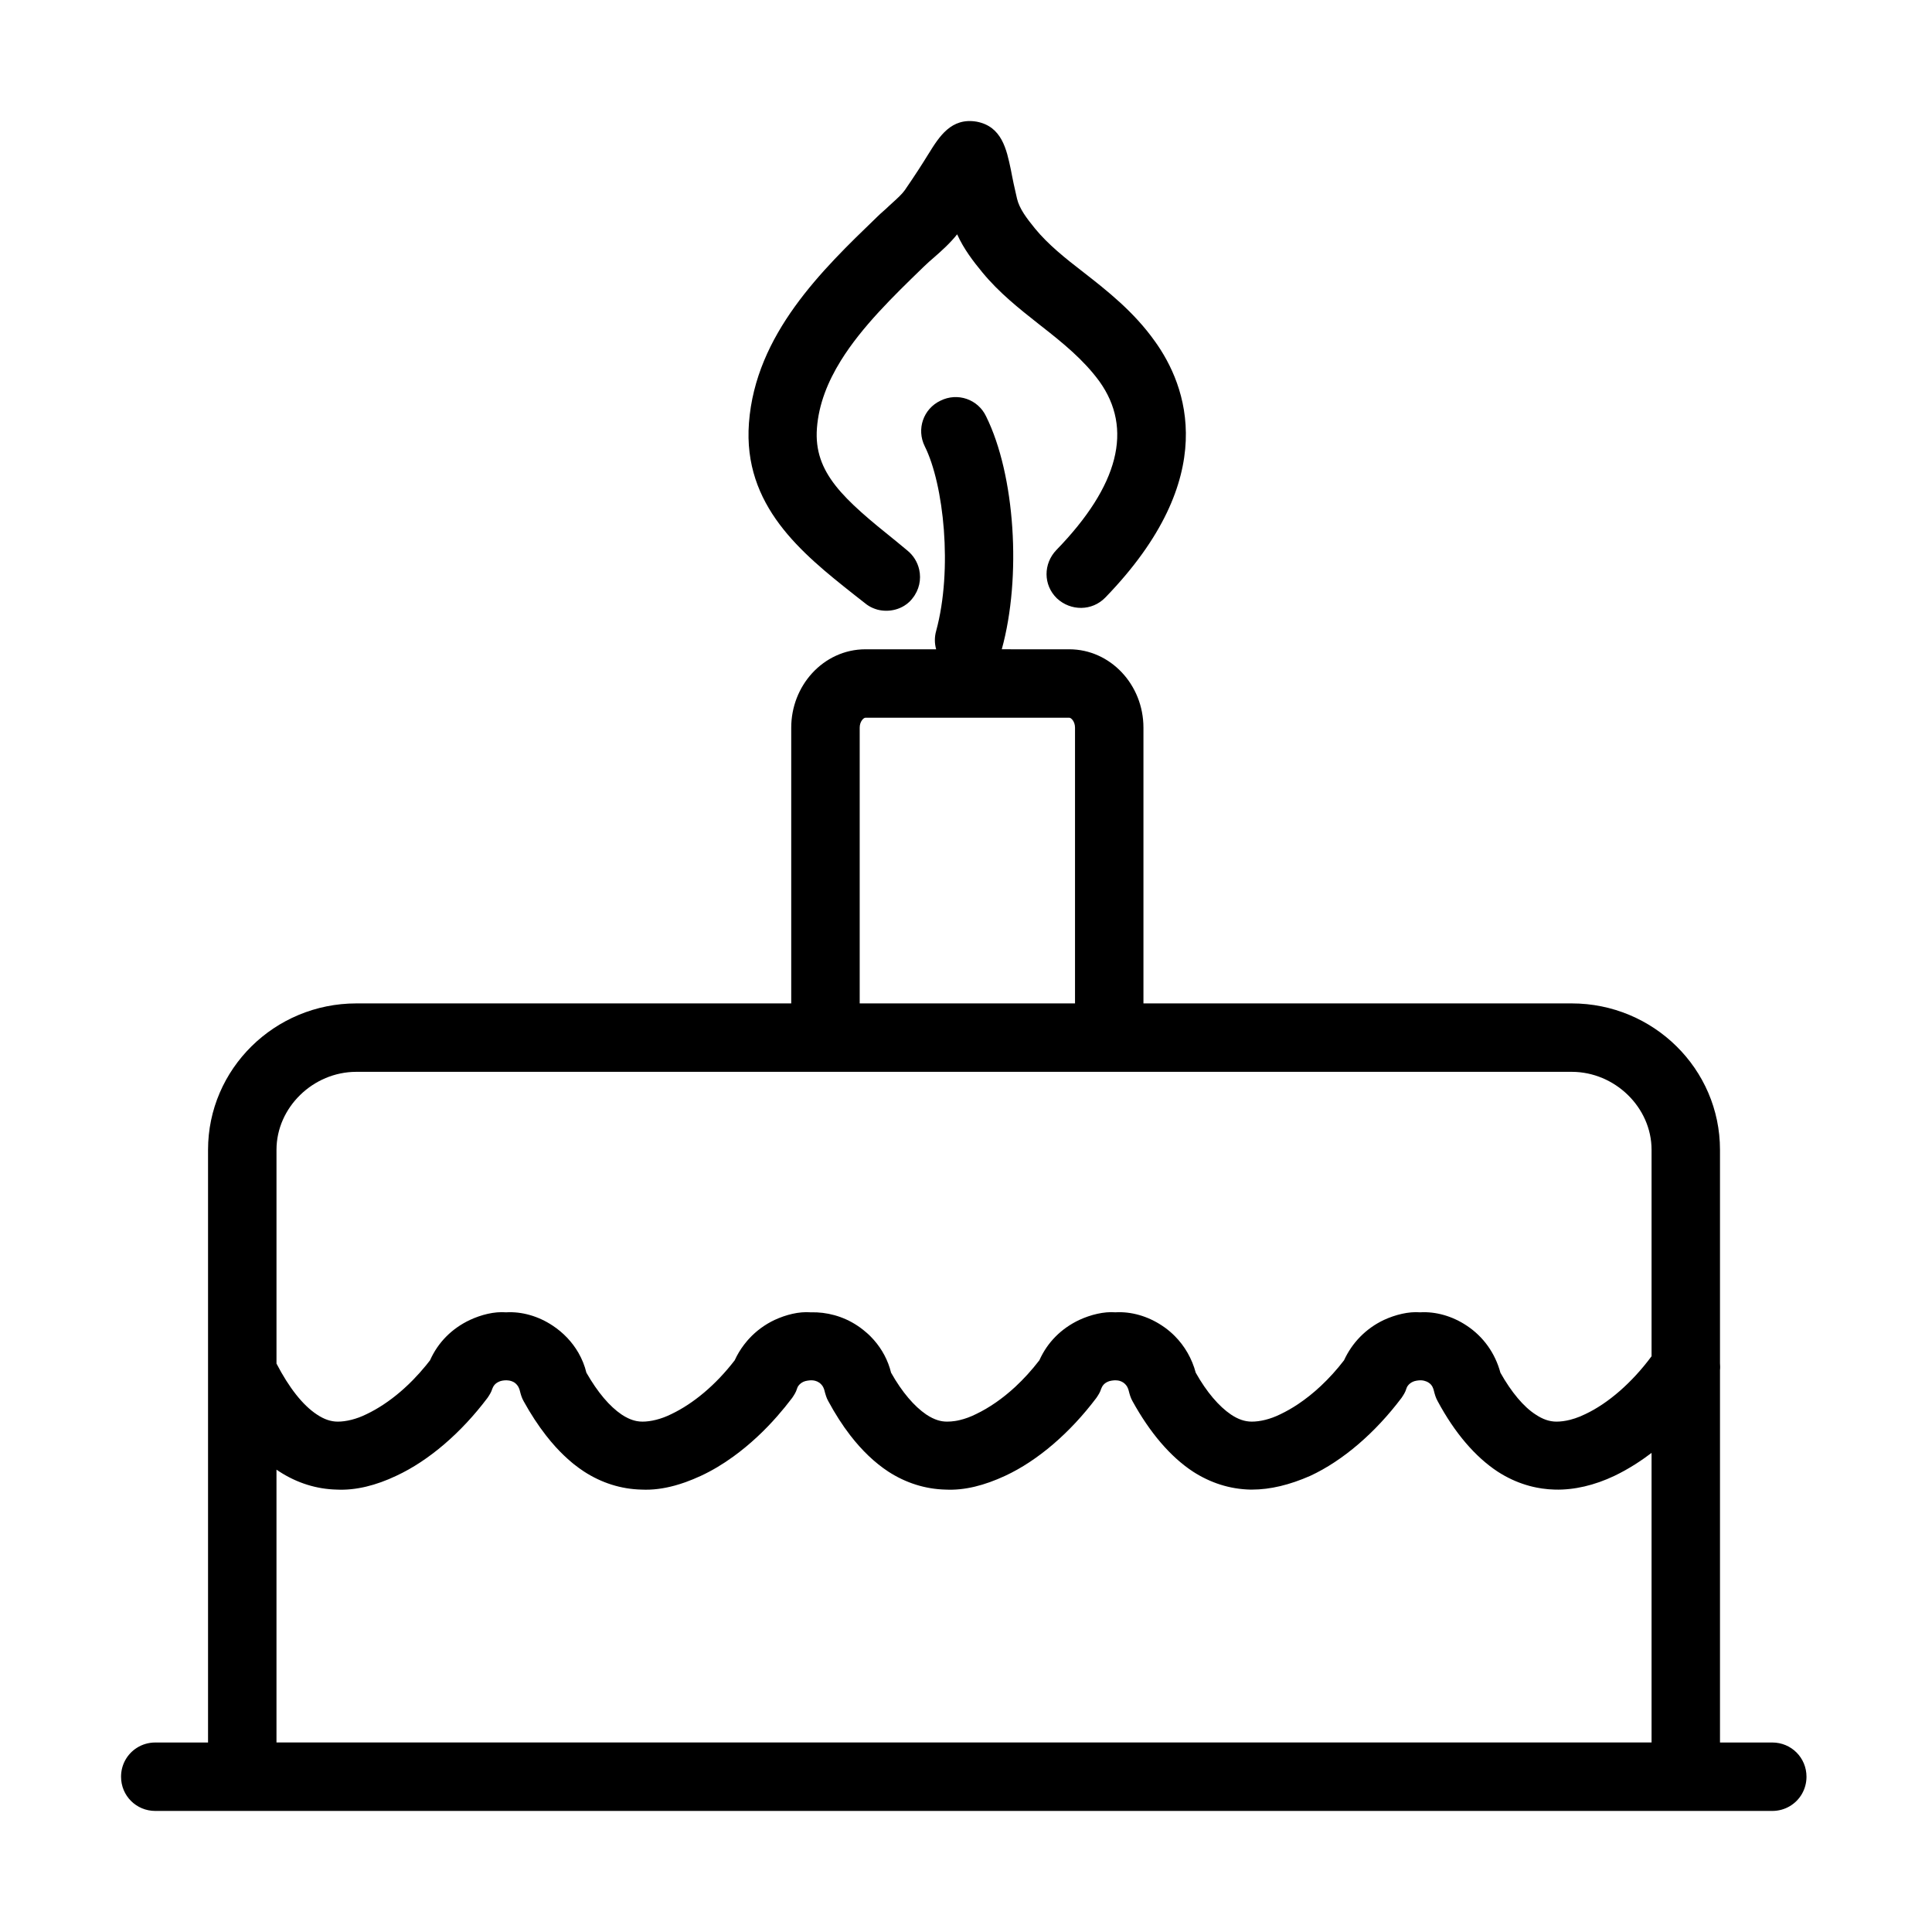
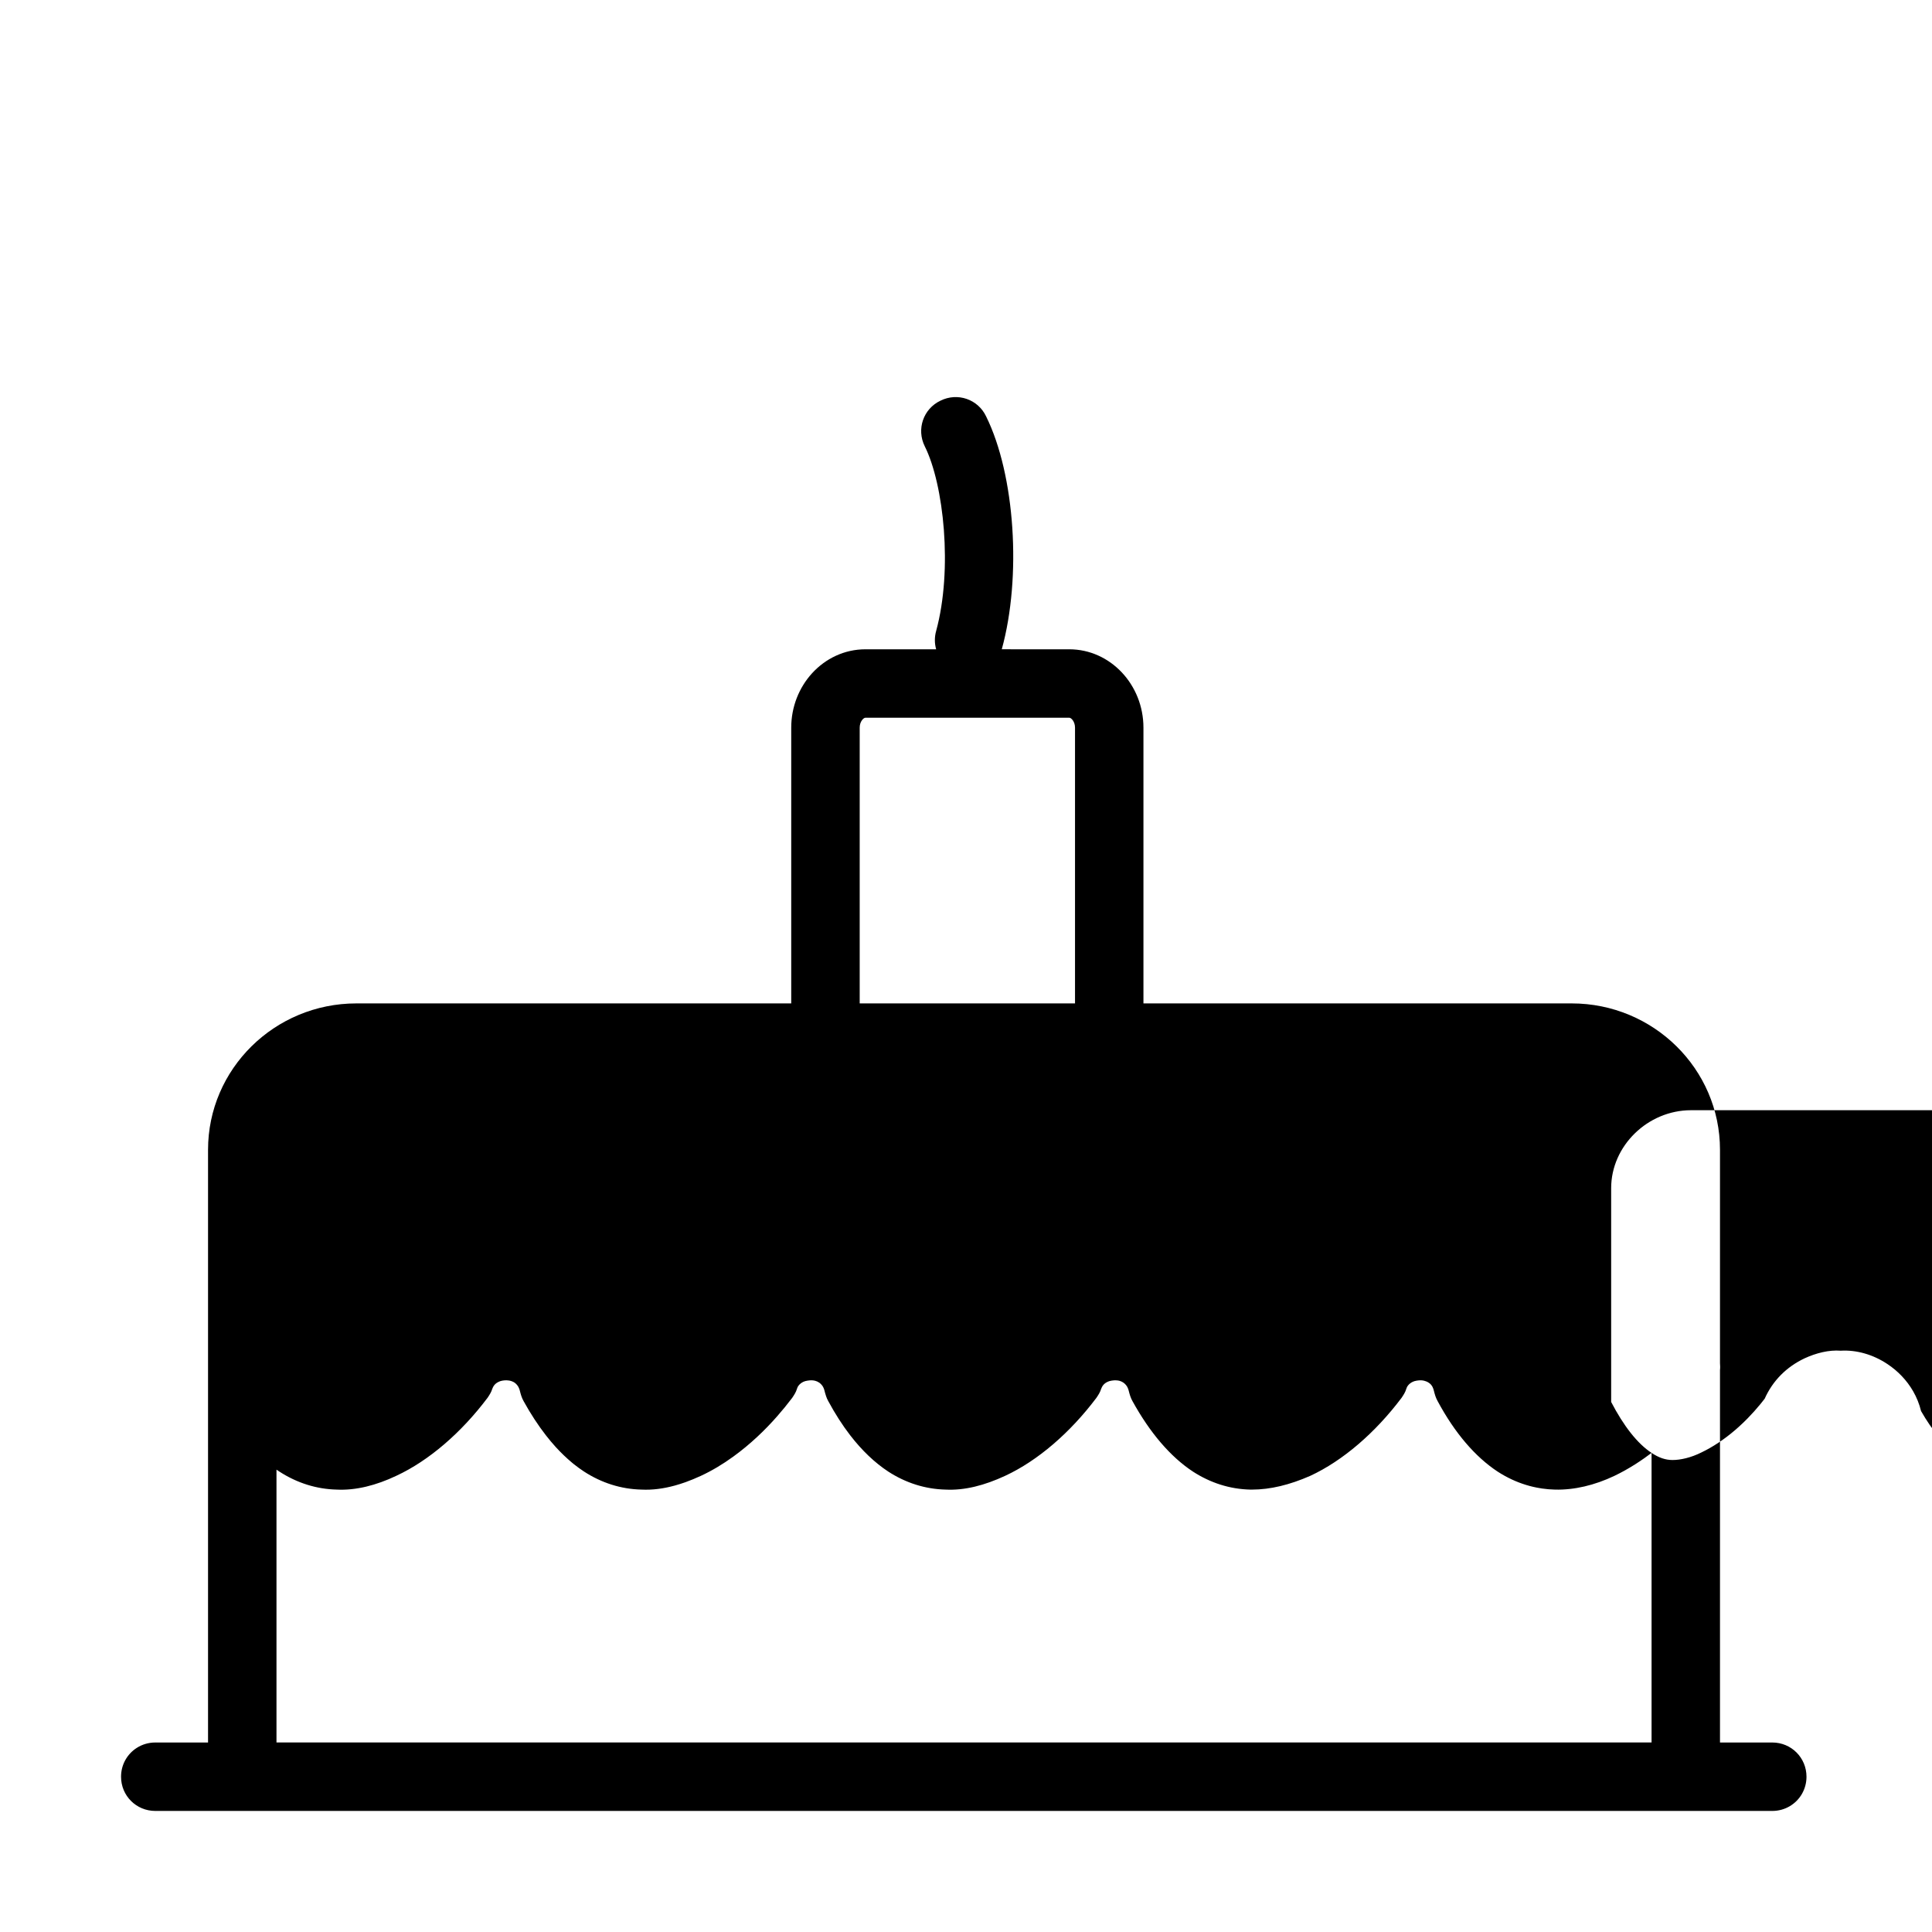
<svg xmlns="http://www.w3.org/2000/svg" fill="#000000" width="800px" height="800px" version="1.1" viewBox="144 144 512 512">
  <g>
-     <path d="m376.49 305.55c0.781 0.207 1.586 0.305 2.394 0.305 1.672 0 3.344-0.453 4.758-1.328 0.5-0.305 0.973-0.668 1.398-1.082 0.273-0.27 0.535-0.559 0.766-0.867 1.805-2.231 2.371-5.035 1.793-7.621-0.434-1.938-1.504-3.75-3.176-5.098l-2.894-2.391c-13.98-11.215-21.914-18.145-21.035-29.984 0.477-6.371 2.871-12.324 6.352-17.934 5.562-8.957 13.887-17.039 21.633-24.555l0.48-0.461c0.754-0.754 1.641-1.512 2.519-2.269 2.019-1.766 4.281-3.777 6.176-6.168 1.758 3.898 4.281 7.176 6.672 10.074 4.449 5.406 9.688 9.551 14.859 13.637l0.758 0.594c5.801 4.535 11.211 8.945 15.371 14.613 9.07 12.598 5.164 27.711-11.336 44.715-3.531 3.652-3.531 9.324 0.121 12.848 3.656 3.402 9.324 3.402 12.848-0.25 30.863-31.867 21.539-56.18 13.102-67.891-5.543-7.809-12.598-13.352-18.895-18.266-4.914-3.777-9.445-7.43-12.848-11.586-2.262-2.773-4.156-5.289-4.785-7.934-0.352-1.473-0.645-2.801-0.902-4.004l-0.426-2.094-0.309-1.594c-1.137-5.41-2.391-11.457-9.07-12.719-6.746-1.129-9.902 3.945-12.773 8.582l-0.074 0.109c-1.387 2.269-3.402 5.418-6.172 9.449-0.719 1.023-1.93 2.133-3.238 3.32l-0.918 0.836c-1.008 1.008-2.141 1.887-3.148 2.894l-0.246 0.242c-14.324 13.812-32.012 30.883-33.766 54.426-1.637 21.918 13.984 34.516 27.836 45.469l2.898 2.269c0.641 0.543 1.34 0.965 2.078 1.285 0.395 0.172 0.793 0.312 1.199 0.426z" />
-     <path d="m613.67 605.78h-13.855v-98.691c0.031-0.32 0.051-0.637 0.043-0.953 0-0.289-0.012-0.578-0.043-0.867v-56.559c0-21.418-17.633-38.797-39.301-38.797h-113.49v-73.062c0-11.457-8.82-20.781-19.648-20.781l-17.895-0.004c5.289-19.148 3.523-46.227-4.156-61.723-2.141-4.531-7.559-6.418-12.094-4.156-4.531 2.141-6.418 7.559-4.156 12.094 5.039 10.078 7.438 32.625 3.027 48.875-0.48 1.684-0.449 3.371-0.012 4.914h-18.754c-5.559 0-10.59 2.453-14.172 6.398-3.387 3.738-5.481 8.805-5.481 14.383v73.062h-115.25c-21.668 0-39.301 17.379-39.301 38.797v157.07h-13.98c-1.82 0-3.512 0.527-4.926 1.438-2.504 1.605-4.148 4.41-4.148 7.633 0 5.039 4.031 9.066 9.074 9.066h428.52c3.383 0 6.312-1.816 7.867-4.531 0.762-1.332 1.199-2.879 1.199-4.535 0-5.043-4.027-9.07-9.066-9.07zm-184.78-268.93v73.062h-57.062v-73.062c0-1.633 1.008-2.644 1.512-2.644h54.039c0.504 0 1.512 1.012 1.512 2.644zm152.79 192.18v76.746h-364.41v-72.305l0.754 0.504c4.664 3.019 9.824 4.66 15.242 4.785 5.039 0.25 10.457-1.133 15.746-3.652 8.691-4.031 17.258-11.465 24.184-20.66 0.504-0.75 1.008-1.508 1.262-2.394 0.25-0.625 0.625-1.383 1.762-1.887 0.508-0.254 1.258-0.375 2.012-0.375 0.184 0 0.418 0.02 0.676 0.062 0.457 0.078 0.992 0.246 1.473 0.566 1 0.754 1.254 1.633 1.383 2.141 0.254 1.008 0.504 1.887 1.008 2.773 1.852 3.356 3.828 6.375 5.906 9.047 0.855 1.098 1.727 2.141 2.617 3.117 1.379 1.508 2.801 2.867 4.246 4.078l0.516 0.426c0.891 0.711 1.797 1.371 2.715 1.973 4.656 3.019 9.82 4.66 15.238 4.785 2.867 0.141 5.812-0.246 8.82-1.07 0.934-0.258 1.875-0.555 2.824-0.891 1.359-0.488 2.723-1.055 4.102-1.691 2.894-1.344 5.781-3.062 8.59-5.106 2.188-1.582 4.324-3.352 6.398-5.289 1.816-1.691 3.574-3.512 5.266-5.445 1.359-1.543 2.668-3.152 3.93-4.82 0.504-0.75 1.008-1.508 1.262-2.394 0.121-0.504 0.625-1.383 1.758-1.887 0.504-0.254 1.641-0.375 2.016-0.375 0.629 0 1.387 0.121 2.141 0.629 1.012 0.754 1.262 1.633 1.387 2.141l0.145 0.559 0.273 0.887c0.152 0.453 0.336 0.891 0.59 1.328 1.809 3.356 3.75 6.375 5.812 9.047 3.109 4.027 6.492 7.242 10.062 9.594 4.66 3.019 9.82 4.66 15.238 4.785 5.039 0.25 10.328-1.133 15.746-3.652 8.691-4.031 17.258-11.465 24.184-20.66 0.504-0.75 1.008-1.508 1.262-2.394 0.25-0.625 0.625-1.383 1.766-1.887 0.504-0.254 1.504-0.375 2.008-0.375 0.223 0 0.465 0.02 0.707 0.055l0.457 0.105c0.32 0.098 0.652 0.246 0.977 0.469 1.012 0.754 1.262 1.633 1.391 2.141 0.254 1.008 0.504 1.887 1.008 2.773 4.656 8.438 10.074 14.734 15.992 18.641 2.32 1.5 4.766 2.664 7.301 3.469 2.566 0.812 5.223 1.254 7.945 1.316h0.375c4.914 0 10.074-1.262 15.496-3.652 8.688-4.031 17.258-11.465 24.184-20.66 0.504-0.75 1.008-1.508 1.258-2.394 0.129-0.504 0.629-1.383 1.766-1.887 0.504-0.254 1.512-0.375 2.012-0.375 0.242 0 0.559 0.023 0.918 0.109 0.395 0.094 0.828 0.254 1.23 0.52 1 0.625 1.254 1.633 1.383 2.141 0.25 1.008 0.504 1.887 1.008 2.773 4.531 8.438 9.953 14.734 15.867 18.641 1.242 0.805 2.523 1.512 3.832 2.121 1.219 0.566 2.461 1.039 3.727 1.426 0.617 0.191 1.238 0.359 1.859 0.5 0.332 0.078 0.668 0.152 1.008 0.215 0.449 0.086 0.906 0.168 1.359 0.234 1.137 0.164 2.293 0.266 3.457 0.289 5.035 0.129 10.457-1.133 15.746-3.652 0.945-0.457 1.887-0.941 2.82-1.465 0.887-0.5 1.766-1.023 2.644-1.574 0.84-0.535 1.676-1.094 2.504-1.68 0.621-0.438 1.242-0.891 1.859-1.359zm-353.7-10.172c-3.746-2.461-7.379-7.094-10.707-13.496v-56.656c0-11.211 9.699-20.66 21.164-20.66h322.08c11.465 0 21.164 9.449 21.164 20.66v54.715c-5.16 6.969-11.488 12.473-17.512 15.312-0.934 0.469-1.871 0.852-2.773 1.145-0.441 0.148-0.879 0.277-1.309 0.387-1.305 0.328-2.531 0.48-3.598 0.48-1.895 0-3.656-0.625-5.543-1.887-3.148-2.012-6.426-5.918-9.324-11.082-1.383-5.168-4.535-9.578-8.941-12.477-3.777-2.516-8.188-3.773-12.344-3.523-3.027-0.25-6.551 0.629-9.578 2.019-4.785 2.262-8.438 6.043-10.578 10.699-1.938 2.523-4.012 4.801-6.152 6.805-1.965 1.844-4.004 3.461-6.051 4.828-1.512 1.008-3.039 1.879-4.551 2.606-1.395 0.703-2.797 1.207-4.113 1.539-1.293 0.32-2.512 0.473-3.57 0.473-1.887 0-3.652-0.625-5.539-1.887-3.148-2.141-6.43-5.918-9.324-11.082-0.996-3.723-2.91-7.051-5.543-9.699-0.801-0.809-1.668-1.551-2.59-2.223l-0.809-0.555c-3.777-2.516-8.188-3.773-12.348-3.523-3.019-0.25-6.547 0.629-9.566 2.019-4.785 2.262-8.441 5.914-10.586 10.699-2.019 2.621-4.172 4.984-6.402 7.051-3.352 3.094-6.871 5.523-10.348 7.188-1.473 0.738-2.906 1.258-4.273 1.586-0.449 0.113-0.891 0.199-1.32 0.262-0.727 0.109-1.43 0.164-2.094 0.164-0.422 0-0.84-0.031-1.254-0.09-0.406-0.062-0.805-0.156-1.207-0.277-1.012-0.316-2.027-0.82-3.078-1.52-3.148-2.141-6.422-5.918-9.32-11.082-0.793-3.25-2.379-6.195-4.543-8.656-0.277-0.312-0.562-0.621-0.852-0.914-0.316-0.328-0.648-0.641-0.996-0.941-0.332-0.297-0.668-0.578-1.02-0.855-0.492-0.395-1.004-0.762-1.531-1.109-3.781-2.516-8.191-3.652-12.344-3.523-3.148-0.25-6.551 0.629-9.578 2.019-2.613 1.234-4.883 2.926-6.758 4.961l-0.504 0.566c-0.285 0.332-0.559 0.676-0.824 1.02-0.977 1.281-1.816 2.672-2.492 4.152-5.035 6.551-10.961 11.465-16.754 14.238-2.773 1.387-5.539 2.012-7.68 2.012-0.52 0-1.027-0.047-1.527-0.141l-0.48-0.109-0.652-0.188c-0.391-0.129-0.777-0.289-1.172-0.473-0.566-0.266-1.133-0.59-1.711-0.977-3.148-2.141-6.297-5.793-9.324-11.082-0.453-1.871-1.176-3.644-2.113-5.277-1.668-2.887-4.019-5.348-6.828-7.199-3.777-2.516-8.188-3.773-12.344-3.523-3.148-0.25-6.551 0.629-9.578 2.019-4.785 2.262-8.438 5.914-10.578 10.699l-1.074 1.359c-1.113 1.359-2.266 2.644-3.441 3.844-0.754 0.77-1.516 1.508-2.293 2.203l-1.02 0.902c-2.918 2.5-5.938 4.496-8.926 5.93-2.766 1.387-5.543 2.012-7.68 2.012-1.891 0-3.656-0.625-5.543-1.887z" fill-rule="evenodd" />
+     <path d="m613.67 605.78h-13.855v-98.691c0.031-0.32 0.051-0.637 0.043-0.953 0-0.289-0.012-0.578-0.043-0.867v-56.559c0-21.418-17.633-38.797-39.301-38.797h-113.49v-73.062c0-11.457-8.82-20.781-19.648-20.781l-17.895-0.004c5.289-19.148 3.523-46.227-4.156-61.723-2.141-4.531-7.559-6.418-12.094-4.156-4.531 2.141-6.418 7.559-4.156 12.094 5.039 10.078 7.438 32.625 3.027 48.875-0.48 1.684-0.449 3.371-0.012 4.914h-18.754c-5.559 0-10.59 2.453-14.172 6.398-3.387 3.738-5.481 8.805-5.481 14.383v73.062h-115.25c-21.668 0-39.301 17.379-39.301 38.797v157.07h-13.98c-1.82 0-3.512 0.527-4.926 1.438-2.504 1.605-4.148 4.41-4.148 7.633 0 5.039 4.031 9.066 9.074 9.066h428.52c3.383 0 6.312-1.816 7.867-4.531 0.762-1.332 1.199-2.879 1.199-4.535 0-5.043-4.027-9.07-9.066-9.07zm-184.78-268.93v73.062h-57.062v-73.062c0-1.633 1.008-2.644 1.512-2.644h54.039c0.504 0 1.512 1.012 1.512 2.644zm152.79 192.18v76.746h-364.41v-72.305l0.754 0.504c4.664 3.019 9.824 4.66 15.242 4.785 5.039 0.25 10.457-1.133 15.746-3.652 8.691-4.031 17.258-11.465 24.184-20.66 0.504-0.75 1.008-1.508 1.262-2.394 0.25-0.625 0.625-1.383 1.762-1.887 0.508-0.254 1.258-0.375 2.012-0.375 0.184 0 0.418 0.02 0.676 0.062 0.457 0.078 0.992 0.246 1.473 0.566 1 0.754 1.254 1.633 1.383 2.141 0.254 1.008 0.504 1.887 1.008 2.773 1.852 3.356 3.828 6.375 5.906 9.047 0.855 1.098 1.727 2.141 2.617 3.117 1.379 1.508 2.801 2.867 4.246 4.078l0.516 0.426c0.891 0.711 1.797 1.371 2.715 1.973 4.656 3.019 9.82 4.66 15.238 4.785 2.867 0.141 5.812-0.246 8.82-1.07 0.934-0.258 1.875-0.555 2.824-0.891 1.359-0.488 2.723-1.055 4.102-1.691 2.894-1.344 5.781-3.062 8.59-5.106 2.188-1.582 4.324-3.352 6.398-5.289 1.816-1.691 3.574-3.512 5.266-5.445 1.359-1.543 2.668-3.152 3.93-4.82 0.504-0.75 1.008-1.508 1.262-2.394 0.121-0.504 0.625-1.383 1.758-1.887 0.504-0.254 1.641-0.375 2.016-0.375 0.629 0 1.387 0.121 2.141 0.629 1.012 0.754 1.262 1.633 1.387 2.141l0.145 0.559 0.273 0.887c0.152 0.453 0.336 0.891 0.59 1.328 1.809 3.356 3.75 6.375 5.812 9.047 3.109 4.027 6.492 7.242 10.062 9.594 4.66 3.019 9.82 4.66 15.238 4.785 5.039 0.25 10.328-1.133 15.746-3.652 8.691-4.031 17.258-11.465 24.184-20.66 0.504-0.75 1.008-1.508 1.262-2.394 0.25-0.625 0.625-1.383 1.766-1.887 0.504-0.254 1.504-0.375 2.008-0.375 0.223 0 0.465 0.02 0.707 0.055l0.457 0.105c0.32 0.098 0.652 0.246 0.977 0.469 1.012 0.754 1.262 1.633 1.391 2.141 0.254 1.008 0.504 1.887 1.008 2.773 4.656 8.438 10.074 14.734 15.992 18.641 2.32 1.5 4.766 2.664 7.301 3.469 2.566 0.812 5.223 1.254 7.945 1.316h0.375c4.914 0 10.074-1.262 15.496-3.652 8.688-4.031 17.258-11.465 24.184-20.66 0.504-0.75 1.008-1.508 1.258-2.394 0.129-0.504 0.629-1.383 1.766-1.887 0.504-0.254 1.512-0.375 2.012-0.375 0.242 0 0.559 0.023 0.918 0.109 0.395 0.094 0.828 0.254 1.23 0.52 1 0.625 1.254 1.633 1.383 2.141 0.25 1.008 0.504 1.887 1.008 2.773 4.531 8.438 9.953 14.734 15.867 18.641 1.242 0.805 2.523 1.512 3.832 2.121 1.219 0.566 2.461 1.039 3.727 1.426 0.617 0.191 1.238 0.359 1.859 0.5 0.332 0.078 0.668 0.152 1.008 0.215 0.449 0.086 0.906 0.168 1.359 0.234 1.137 0.164 2.293 0.266 3.457 0.289 5.035 0.129 10.457-1.133 15.746-3.652 0.945-0.457 1.887-0.941 2.82-1.465 0.887-0.5 1.766-1.023 2.644-1.574 0.84-0.535 1.676-1.094 2.504-1.68 0.621-0.438 1.242-0.891 1.859-1.359zc-3.746-2.461-7.379-7.094-10.707-13.496v-56.656c0-11.211 9.699-20.66 21.164-20.66h322.08c11.465 0 21.164 9.449 21.164 20.66v54.715c-5.16 6.969-11.488 12.473-17.512 15.312-0.934 0.469-1.871 0.852-2.773 1.145-0.441 0.148-0.879 0.277-1.309 0.387-1.305 0.328-2.531 0.48-3.598 0.48-1.895 0-3.656-0.625-5.543-1.887-3.148-2.012-6.426-5.918-9.324-11.082-1.383-5.168-4.535-9.578-8.941-12.477-3.777-2.516-8.188-3.773-12.344-3.523-3.027-0.25-6.551 0.629-9.578 2.019-4.785 2.262-8.438 6.043-10.578 10.699-1.938 2.523-4.012 4.801-6.152 6.805-1.965 1.844-4.004 3.461-6.051 4.828-1.512 1.008-3.039 1.879-4.551 2.606-1.395 0.703-2.797 1.207-4.113 1.539-1.293 0.32-2.512 0.473-3.57 0.473-1.887 0-3.652-0.625-5.539-1.887-3.148-2.141-6.43-5.918-9.324-11.082-0.996-3.723-2.91-7.051-5.543-9.699-0.801-0.809-1.668-1.551-2.59-2.223l-0.809-0.555c-3.777-2.516-8.188-3.773-12.348-3.523-3.019-0.25-6.547 0.629-9.566 2.019-4.785 2.262-8.441 5.914-10.586 10.699-2.019 2.621-4.172 4.984-6.402 7.051-3.352 3.094-6.871 5.523-10.348 7.188-1.473 0.738-2.906 1.258-4.273 1.586-0.449 0.113-0.891 0.199-1.32 0.262-0.727 0.109-1.43 0.164-2.094 0.164-0.422 0-0.84-0.031-1.254-0.09-0.406-0.062-0.805-0.156-1.207-0.277-1.012-0.316-2.027-0.82-3.078-1.52-3.148-2.141-6.422-5.918-9.32-11.082-0.793-3.25-2.379-6.195-4.543-8.656-0.277-0.312-0.562-0.621-0.852-0.914-0.316-0.328-0.648-0.641-0.996-0.941-0.332-0.297-0.668-0.578-1.02-0.855-0.492-0.395-1.004-0.762-1.531-1.109-3.781-2.516-8.191-3.652-12.344-3.523-3.148-0.25-6.551 0.629-9.578 2.019-2.613 1.234-4.883 2.926-6.758 4.961l-0.504 0.566c-0.285 0.332-0.559 0.676-0.824 1.02-0.977 1.281-1.816 2.672-2.492 4.152-5.035 6.551-10.961 11.465-16.754 14.238-2.773 1.387-5.539 2.012-7.68 2.012-0.52 0-1.027-0.047-1.527-0.141l-0.48-0.109-0.652-0.188c-0.391-0.129-0.777-0.289-1.172-0.473-0.566-0.266-1.133-0.59-1.711-0.977-3.148-2.141-6.297-5.793-9.324-11.082-0.453-1.871-1.176-3.644-2.113-5.277-1.668-2.887-4.019-5.348-6.828-7.199-3.777-2.516-8.188-3.773-12.344-3.523-3.148-0.25-6.551 0.629-9.578 2.019-4.785 2.262-8.438 5.914-10.578 10.699l-1.074 1.359c-1.113 1.359-2.266 2.644-3.441 3.844-0.754 0.77-1.516 1.508-2.293 2.203l-1.02 0.902c-2.918 2.5-5.938 4.496-8.926 5.93-2.766 1.387-5.543 2.012-7.68 2.012-1.891 0-3.656-0.625-5.543-1.887z" fill-rule="evenodd" />
  </g>
</svg>